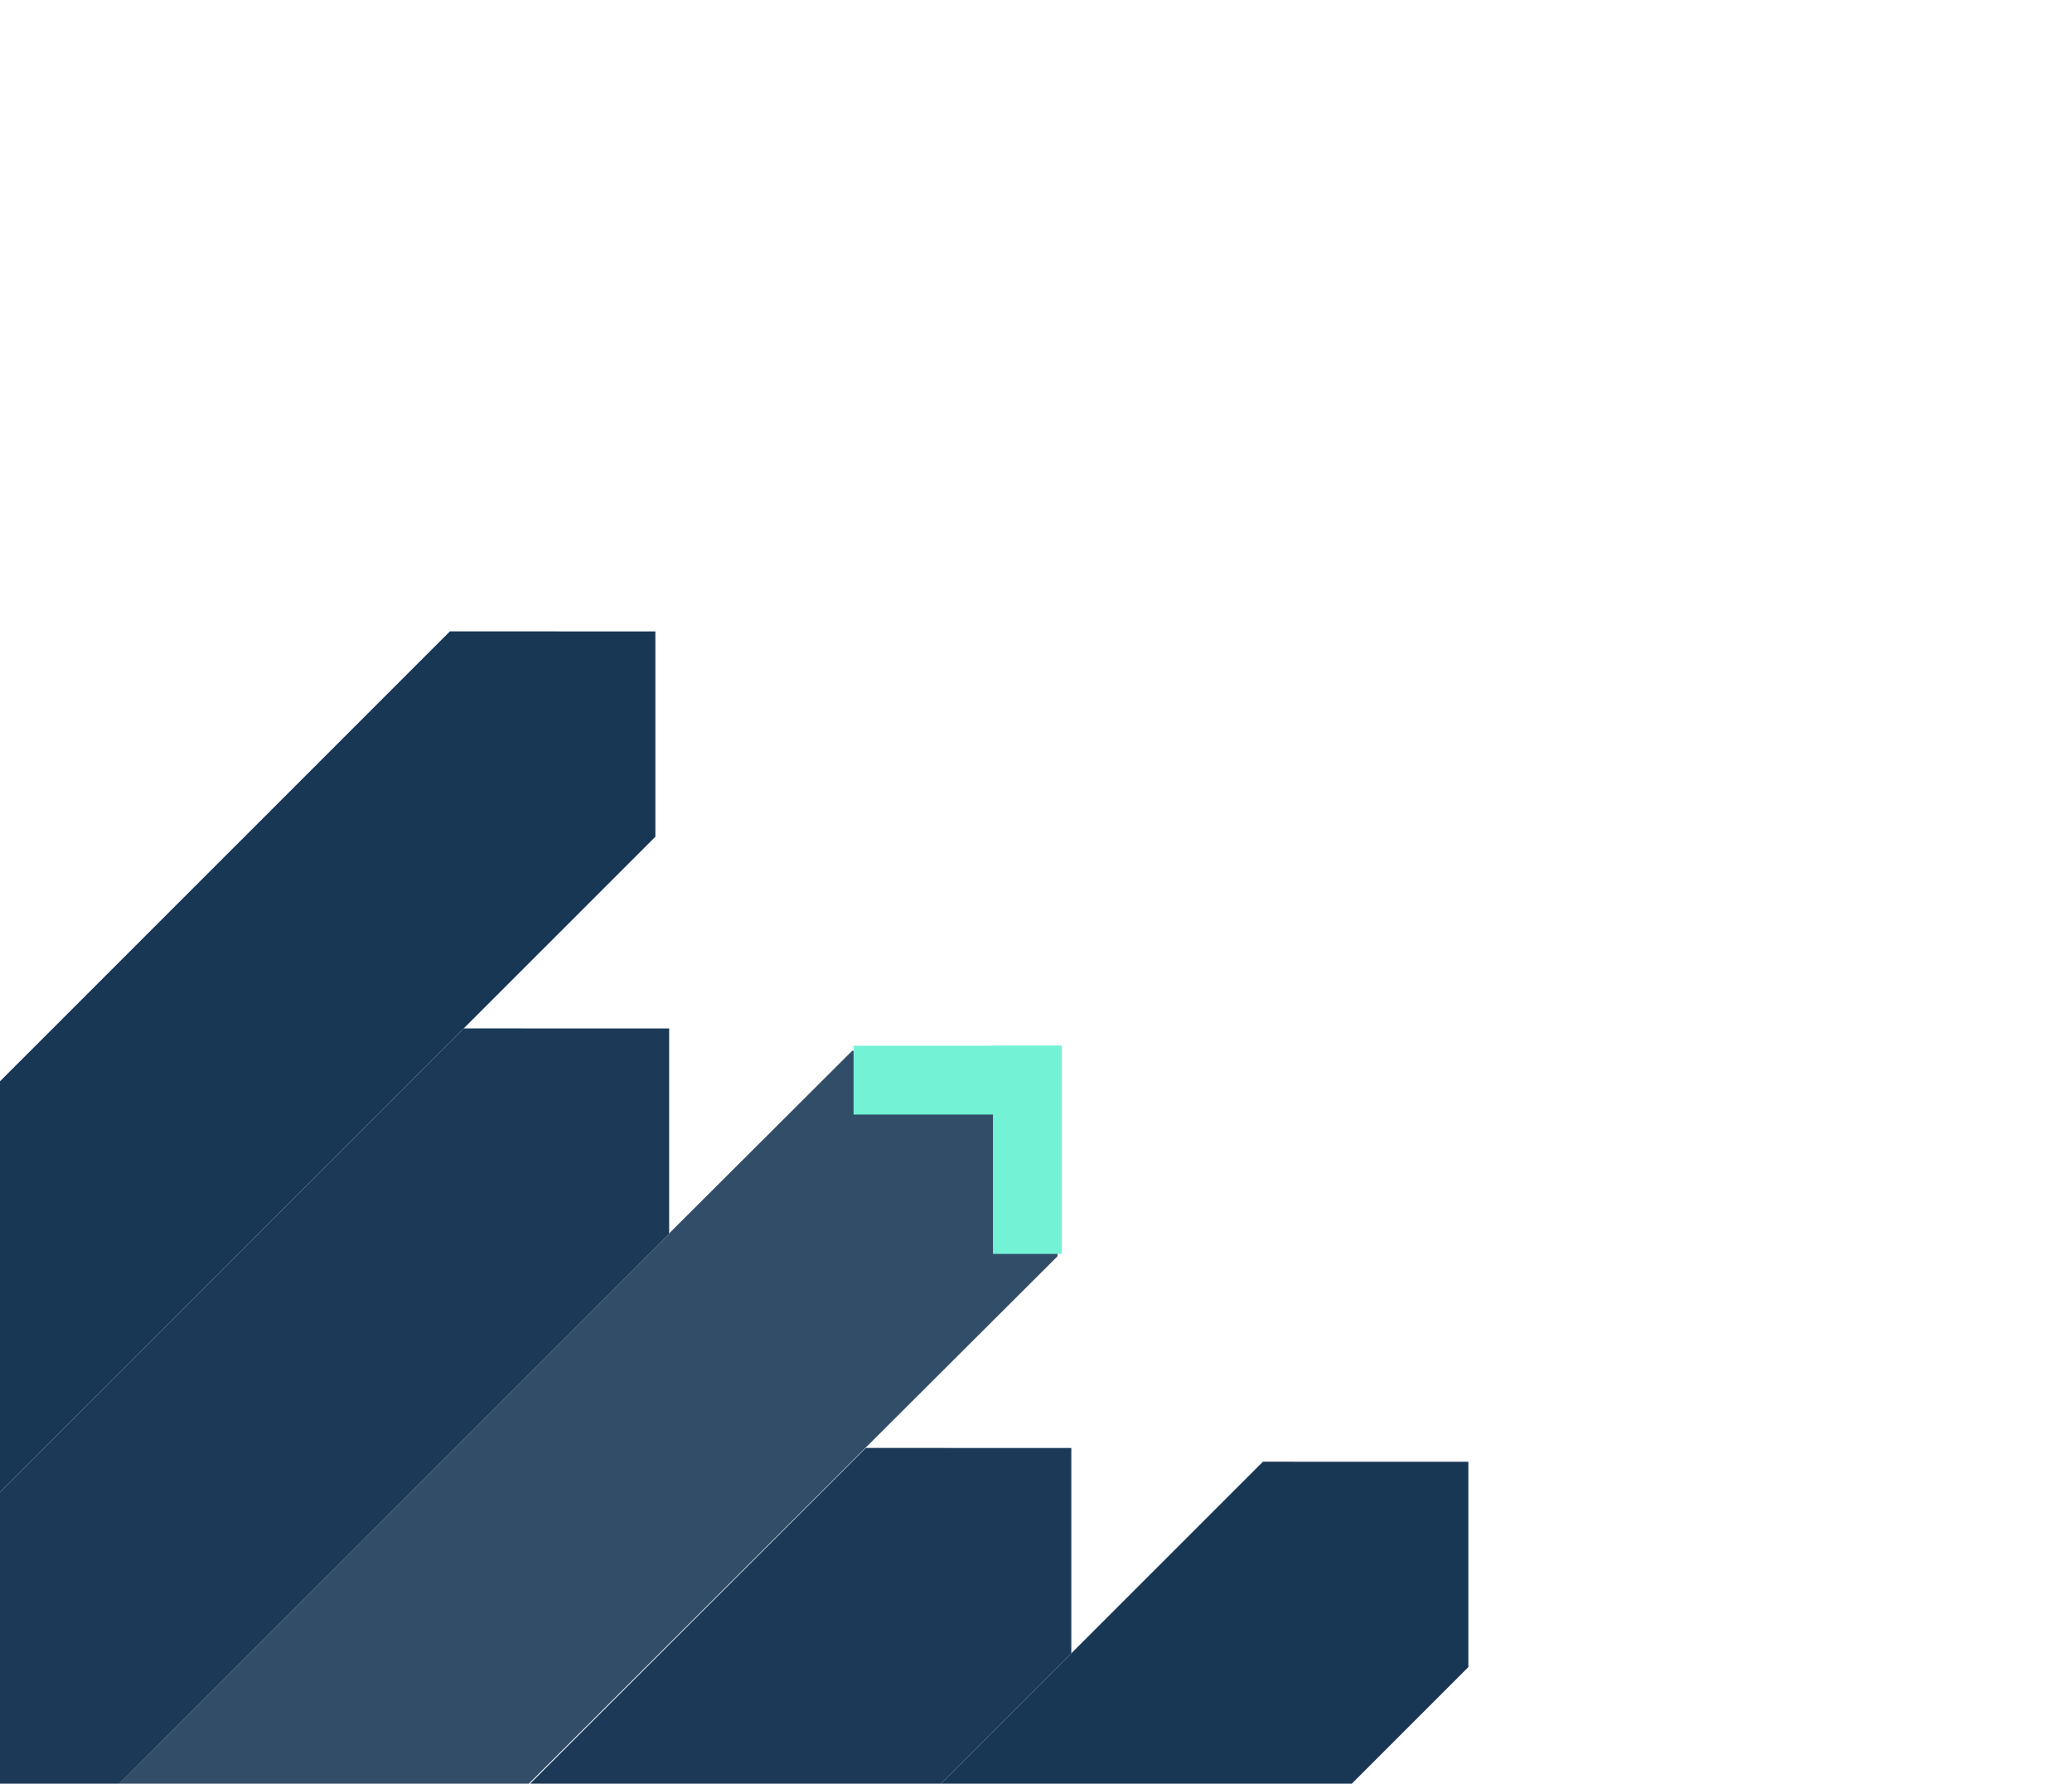
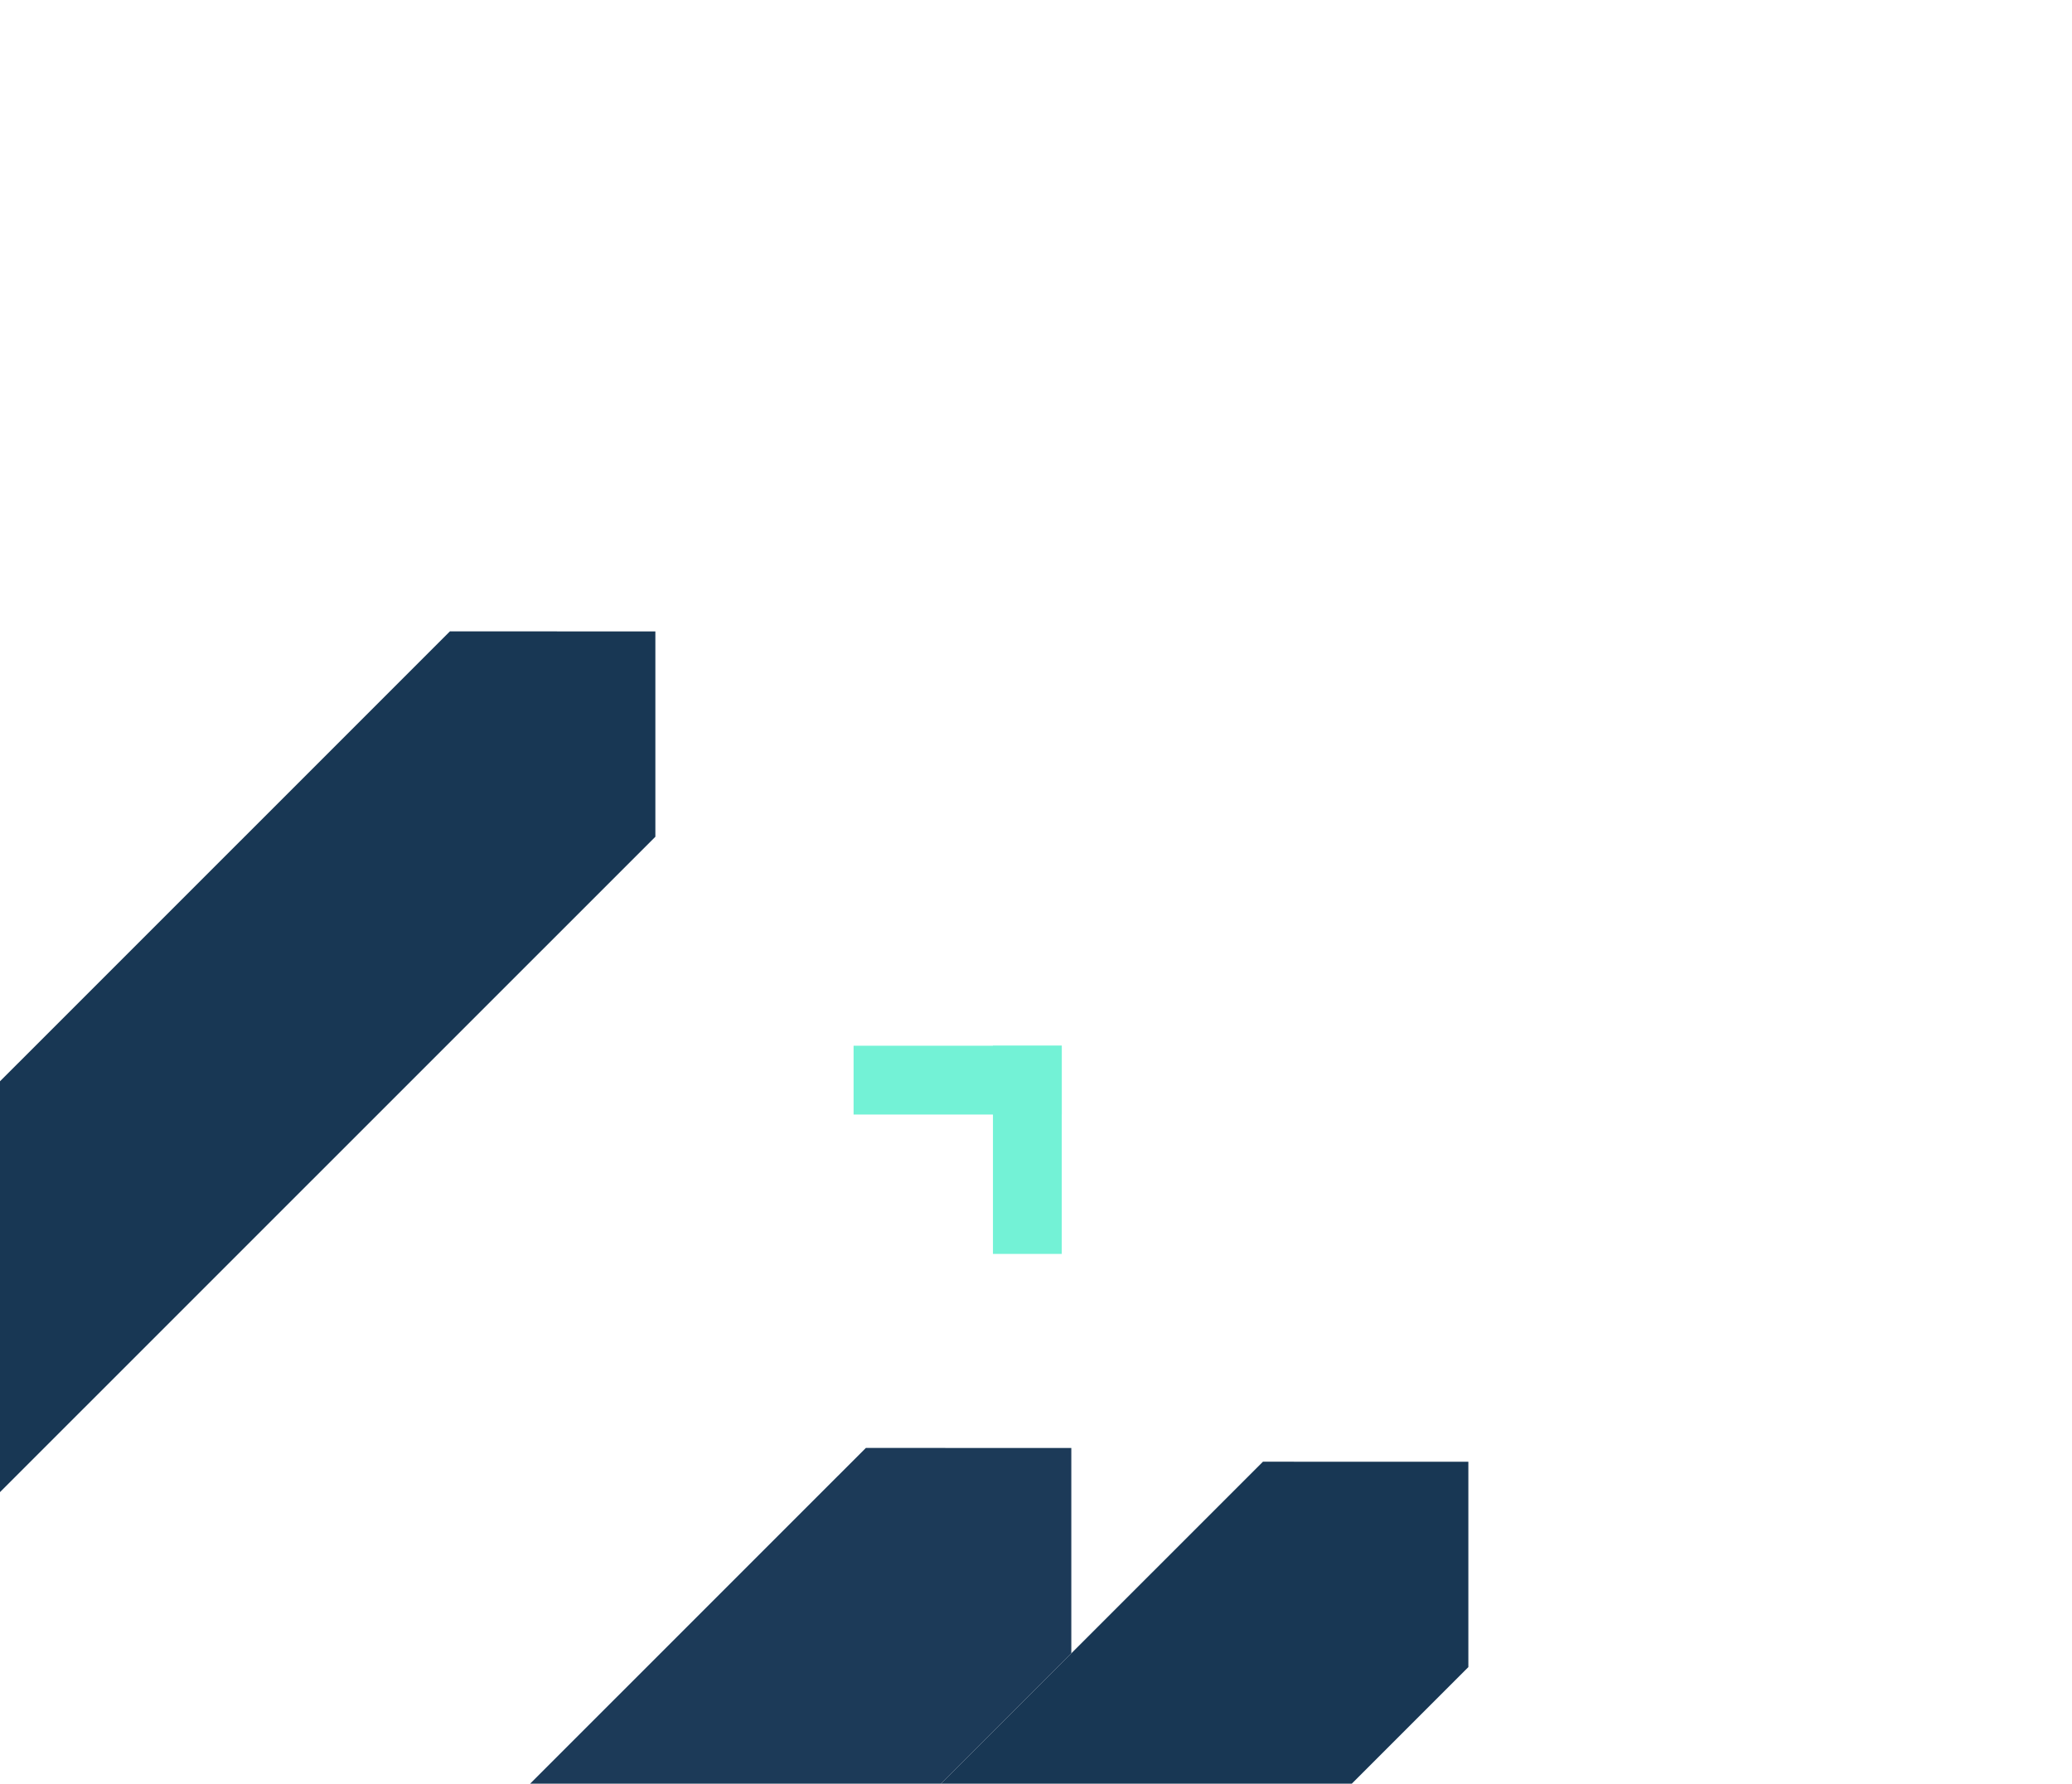
<svg xmlns="http://www.w3.org/2000/svg" id="el9KqgXsSh71" viewBox="0 0 1227 1056" shape-rendering="geometricPrecision" text-rendering="geometricPrecision">
  <style>
#el9KqgXsSh74_to {animation: el9KqgXsSh74_to__to 15000ms linear infinite alternate forwards}@keyframes el9KqgXsSh74_to__to { 0% {transform: translate(694.497px,2464.07px);animation-timing-function: cubic-bezier(0.42,0,0.58,1)} 100% {transform: translate(853.948px,2294.513px)}} #el9KqgXsSh76_to {animation: el9KqgXsSh76_to__to 15000ms linear infinite alternate forwards}@keyframes el9KqgXsSh76_to__to { 0% {transform: translate(993.635px,2144.67px);animation-timing-function: cubic-bezier(0.42,0,0.58,1)} 100% {transform: translate(859.241px,2287.583px)}} #el9KqgXsSh78_to {animation: el9KqgXsSh78_to__to 15000ms linear infinite alternate forwards}@keyframes el9KqgXsSh78_to__to { 0% {transform: translate(373.302px,1649.054px);animation-timing-function: cubic-bezier(0.42,0,0.58,1)} 100% {transform: translate(605.644px,1401.985px)}} #el9KqgXsSh715_to {animation: el9KqgXsSh715_to__to 15000ms linear infinite alternate forwards}@keyframes el9KqgXsSh715_to__to { 0% {transform: translate(391.508px,2409.68px);animation-timing-function: cubic-bezier(0.42,0,0.58,1)} 100% {transform: translate(550.959px,2240.123px)}} #el9KqgXsSh717_to {animation: el9KqgXsSh717_to__to 15000ms linear infinite alternate forwards}@keyframes el9KqgXsSh717_to__to { 0% {transform: translate(381.121px,2015.77px);animation-timing-function: cubic-bezier(0.42,0,0.58,1)} 100% {transform: translate(246.727px,2158.683px)}}
</style>
  <g transform="translate(4.762-166.366)" clip-rule="evenodd">
    <g transform="matrix(.786 0 0 0.739-37.869-65.321)" clip-rule="evenodd">
      <g id="el9KqgXsSh74_to" transform="translate(694.497,2464.07)">
        <g transform="scale(8.621,9.167) translate(0,0)" clip-rule="evenodd">
          <path d="M0,-108.059l-90.106,90.106.006,12.016v5.937l5.931-.007L-72.154,0l52.795-52.795l37.311-37.312v-17.946h-5.937L0,-108.059Z" clip-rule="evenodd" fill="#1c3a58" stroke-linejoin="round" stroke-miterlimit="2" />
        </g>
      </g>
      <g id="el9KqgXsSh76_to" transform="translate(993.635,2144.67)">
        <g transform="scale(8.621,9.167) translate(0,0)" clip-rule="evenodd">
          <path d="M0,-72.012l-54.059,54.059.006,12.016v5.937l5.931-.006L-36.107,0l54.059-54.06v-17.946h-5.937L0,-72.012Z" clip-rule="evenodd" fill="#183754" stroke-linejoin="round" stroke-miterlimit="2" />
        </g>
      </g>
      <g id="el9KqgXsSh78_to" transform="translate(373.302,1649.054)">
        <g transform="translate(-373.302,-1649.054)">
          <g transform="matrix(8.621 0 0 9.167 684.11 2146.78)" clip-rule="evenodd">
-             <path d="M0,-108.147l-15.989,15.951v.038l-74.425,74.425.006,11.796v5.937l5.931-.006L-72.462,0l90.414-90.195v-17.946h-5.937L0,-108.147Z" clip-rule="evenodd" fill="#324d68" stroke-linejoin="round" stroke-miterlimit="2" />
-           </g>
+             </g>
          <g transform="matrix(8.621 0 0 9.167-3021.82-1277.93)" clip-rule="evenodd">
            <rect width="6.013" height="18.193" rx="0" ry="0" transform="translate(442.181 264.997)" clip-rule="evenodd" fill="#73f2d6" fill-rule="evenodd" stroke-linejoin="round" stroke-miterlimit="2" />
          </g>
          <g transform="matrix(8.621 0 0 9.167-3021.82-1389.59)" clip-rule="evenodd">
            <rect width="18.193" height="6.013" rx="0" ry="0" transform="translate(430.001 277.177)" clip-rule="evenodd" fill="#73f2d6" fill-rule="evenodd" stroke-linejoin="round" stroke-miterlimit="2" />
          </g>
        </g>
      </g>
      <g id="el9KqgXsSh715_to" transform="translate(391.508,2409.68)">
        <g transform="scale(8.621,9.167) translate(0,0)" clip-rule="evenodd">
-           <path d="M0,-138.789L-120.836,-17.953l.006,12.015v5.938l5.931-.007L-102.884,0l46.412-46.412l74.424-74.425v-17.946h-5.937L0,-138.789Z" clip-rule="evenodd" fill="#1c3a58" stroke-linejoin="round" stroke-miterlimit="2" />
-         </g>
+           </g>
      </g>
      <g id="el9KqgXsSh717_to" transform="translate(381.121,2015.77)">
        <g transform="scale(8.621,9.167) translate(0,0)" clip-rule="evenodd">
          <path d="M0,-130.519L-112.567,-17.952l.006,12.015v5.937l5.931-.006L-94.614,0L17.952,-112.567v-17.946h-5.937L0,-130.519Z" clip-rule="evenodd" fill="#183754" stroke-linejoin="round" stroke-miterlimit="2" />
        </g>
      </g>
    </g>
  </g>
</svg>